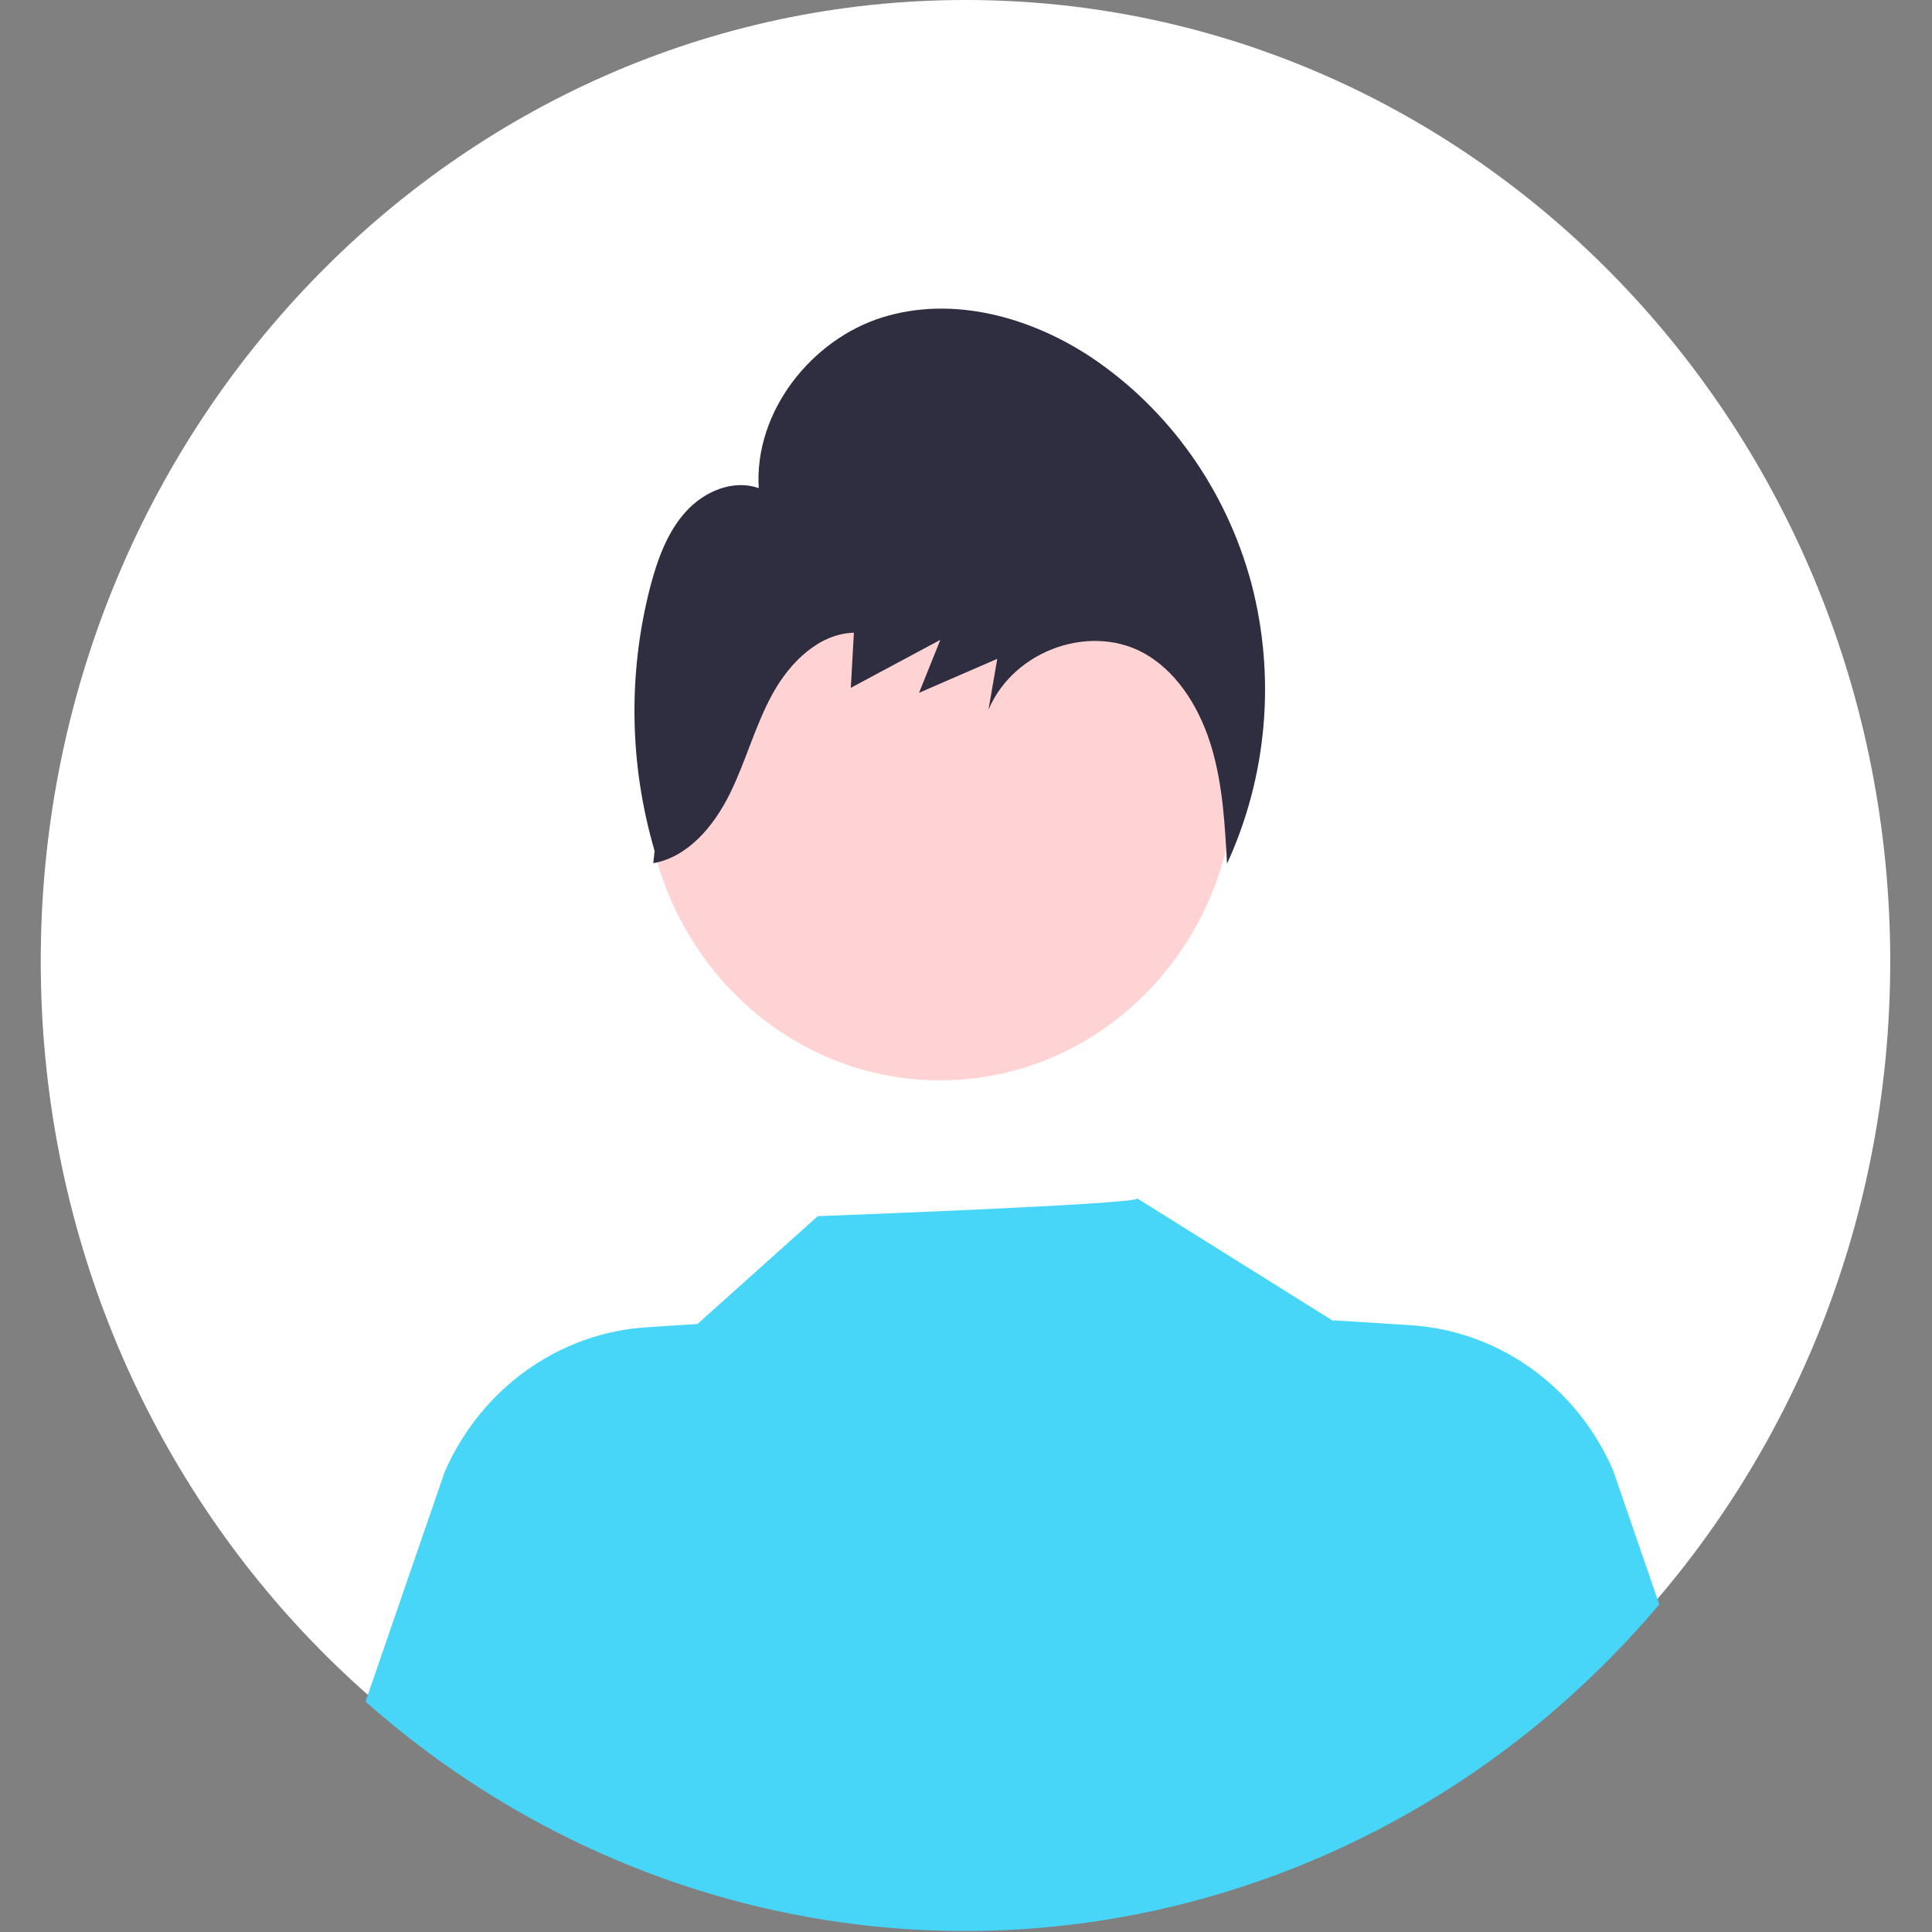
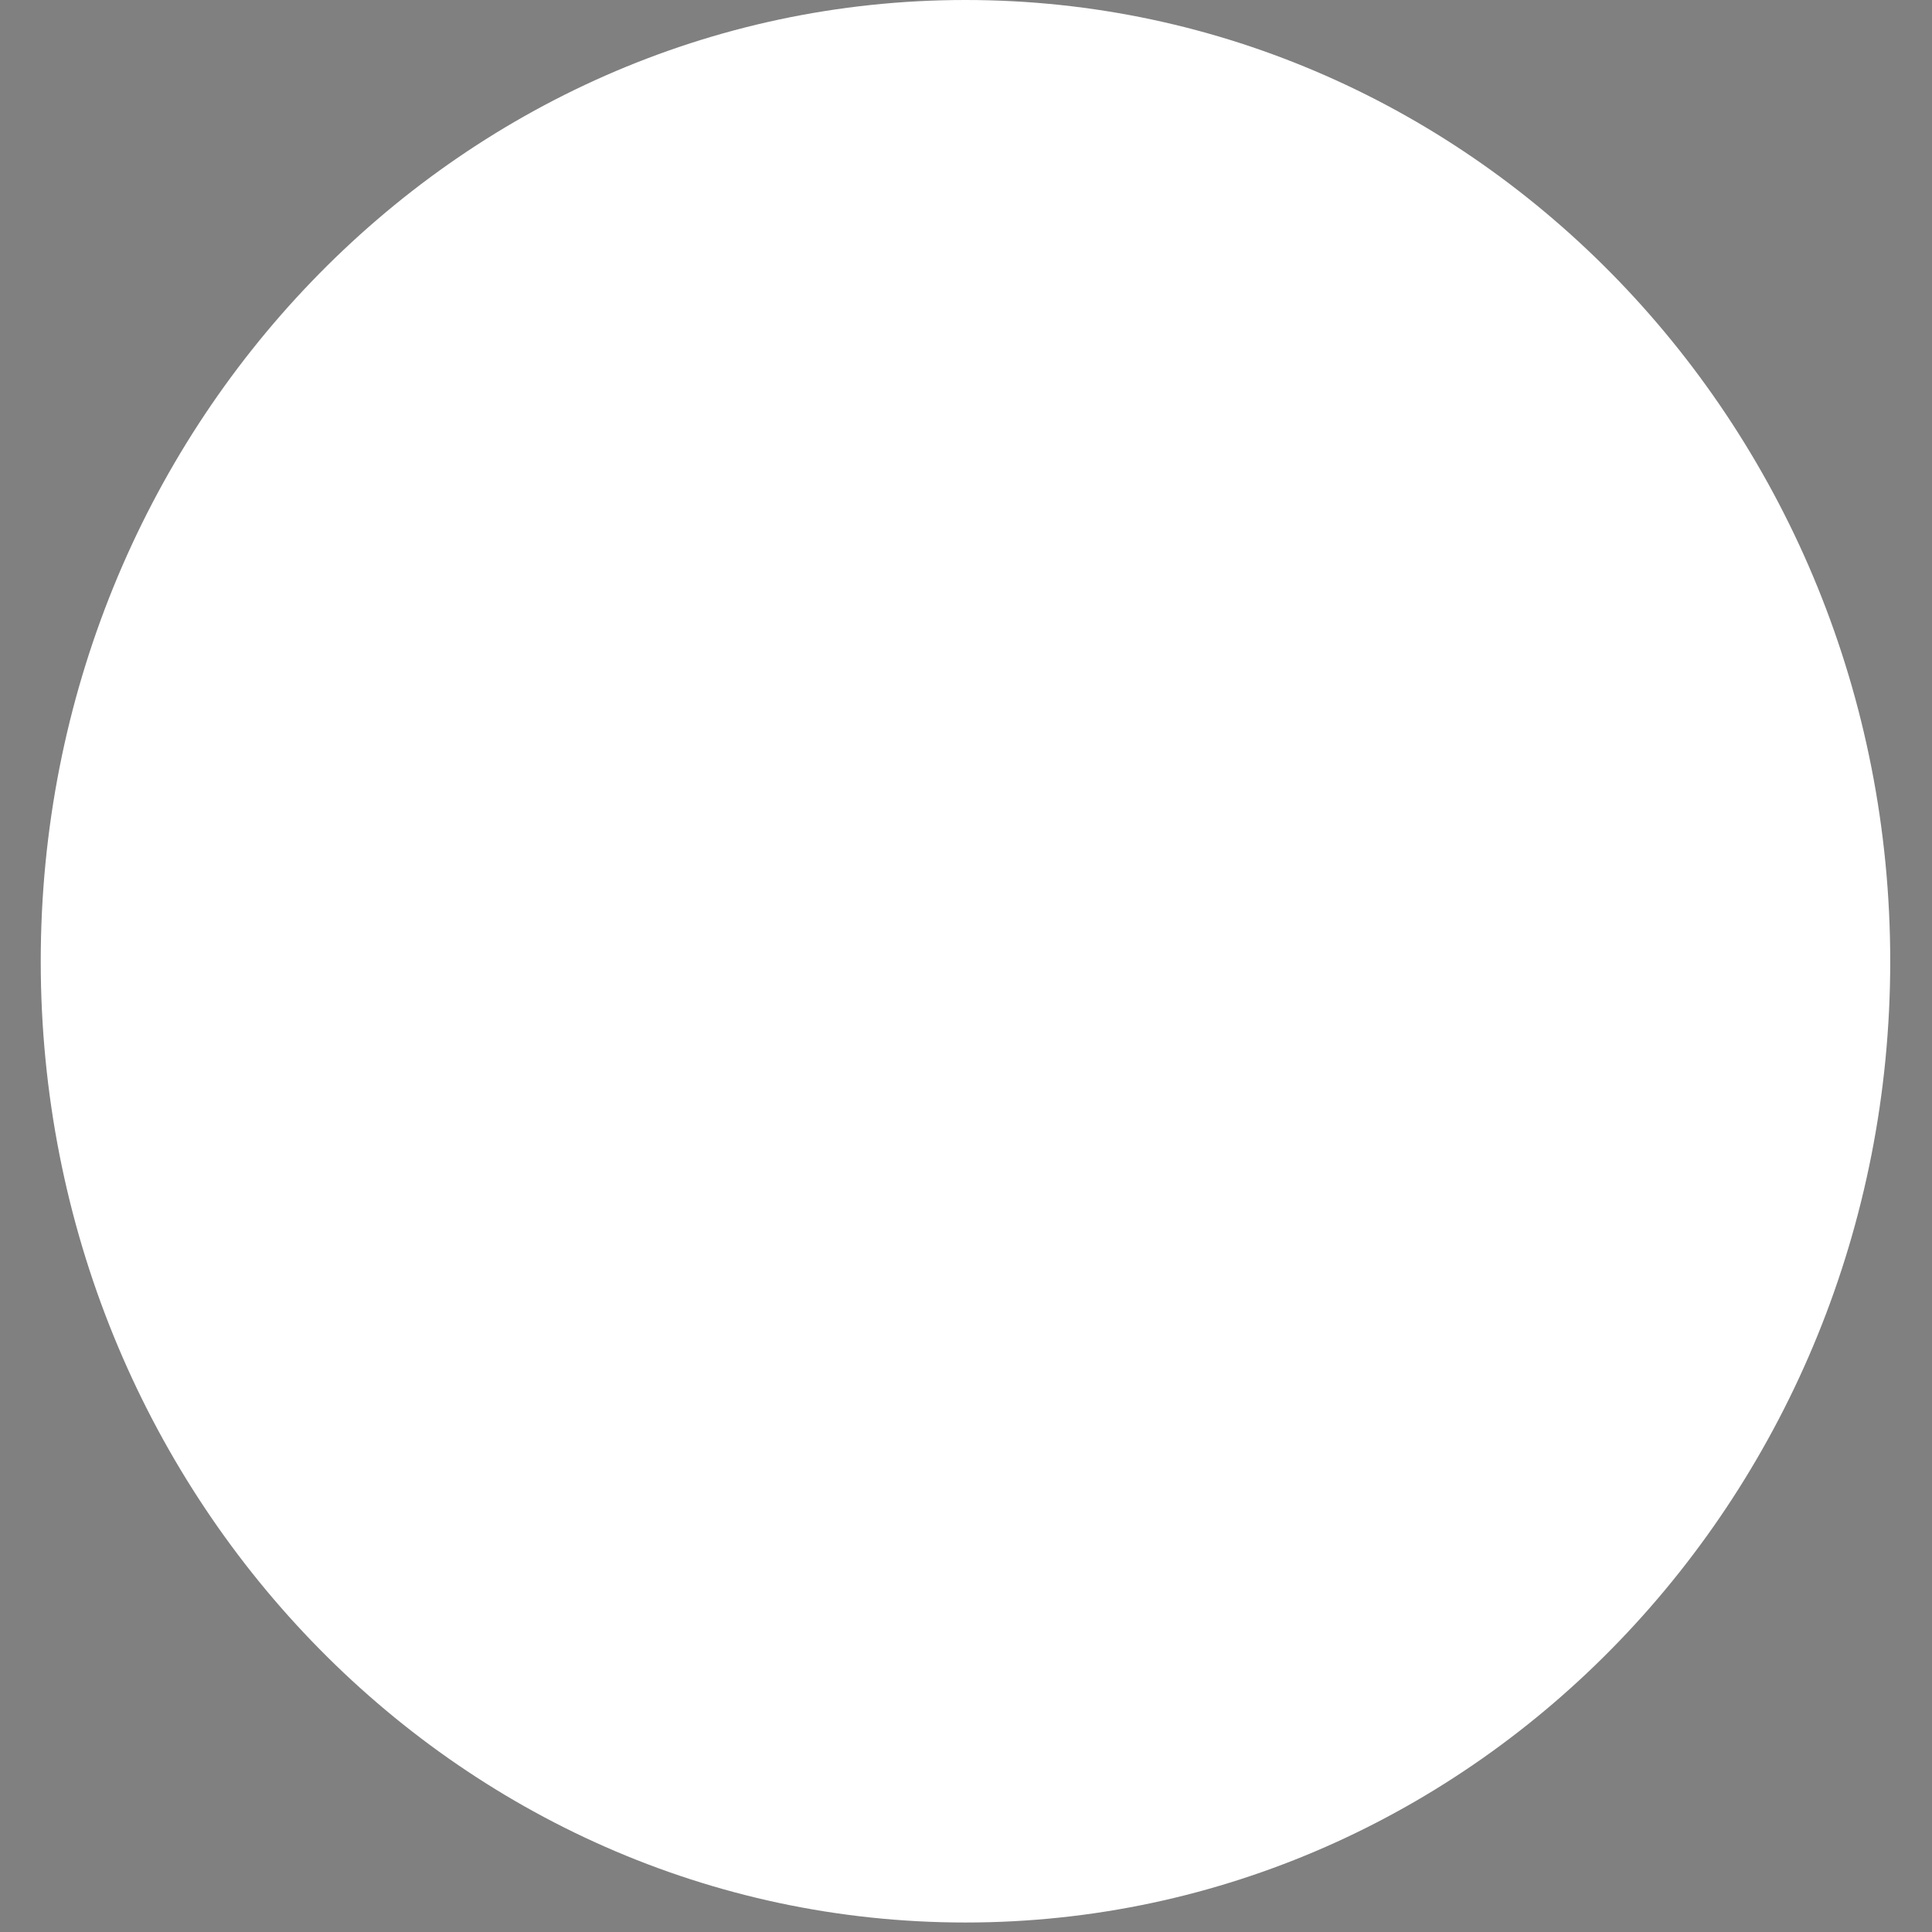
<svg xmlns="http://www.w3.org/2000/svg" width="58" height="58" viewBox="0 0 58 58" fill="none">
  <rect x="0" y="0" width="58" height="58" fill="#808080" stroke="none" />
  <path d="M28.984 57.715C44.317 57.715 56.746 44.795 56.746 28.858C56.746 12.92 44.317 0 28.984 0C13.652 0 1.223 12.92 1.223 28.858C1.223 44.795 13.652 57.715 28.984 57.715Z" fill="white" />
-   <path d="M28.219 32.432C33.114 32.432 37.081 28.308 37.081 23.22C37.081 18.133 33.114 14.009 28.219 14.009C23.325 14.009 19.357 18.133 19.357 23.22C19.357 28.308 23.325 32.432 28.219 32.432Z" fill="#FFD3D4" />
-   <path d="M49.813 48.166C45.004 53.854 38.235 57.349 30.968 57.895C23.701 58.441 16.519 55.994 10.973 51.084L13.354 44.177C13.892 42.95 14.741 41.899 15.81 41.136C16.88 40.373 18.128 39.926 19.423 39.845L20.938 39.748L24.55 36.51C24.55 36.51 34.283 36.149 34.138 35.976L40.034 39.662L40.029 39.636L42.346 39.784C43.641 39.865 44.89 40.311 45.959 41.074C47.029 41.837 47.878 42.889 48.416 44.116L49.813 48.166Z" fill="#47D5F8" />
-   <path d="M37.566 17.508C36.817 14.722 35.116 12.316 32.781 10.741C30.921 9.504 28.599 8.873 26.492 9.527C24.384 10.181 22.639 12.331 22.777 14.654C22.016 14.385 21.151 14.743 20.594 15.355C20.037 15.967 19.738 16.79 19.523 17.609C18.847 20.213 18.892 22.963 19.652 25.543L19.611 25.913C20.639 25.736 21.419 24.819 21.904 23.842C22.389 22.865 22.668 21.781 23.194 20.828C23.719 19.874 24.592 19.024 25.634 18.994L25.542 20.649C26.438 20.169 27.334 19.689 28.23 19.209C28.017 19.739 27.804 20.269 27.59 20.799C28.373 20.459 29.155 20.119 29.938 19.779C29.85 20.289 29.763 20.798 29.675 21.308C30.451 19.472 32.851 18.666 34.484 19.692C35.432 20.288 36.054 21.351 36.381 22.466C36.708 23.582 36.773 24.762 36.836 25.929C38.044 23.304 38.304 20.315 37.566 17.508Z" fill="#2F2E41" />
</svg>